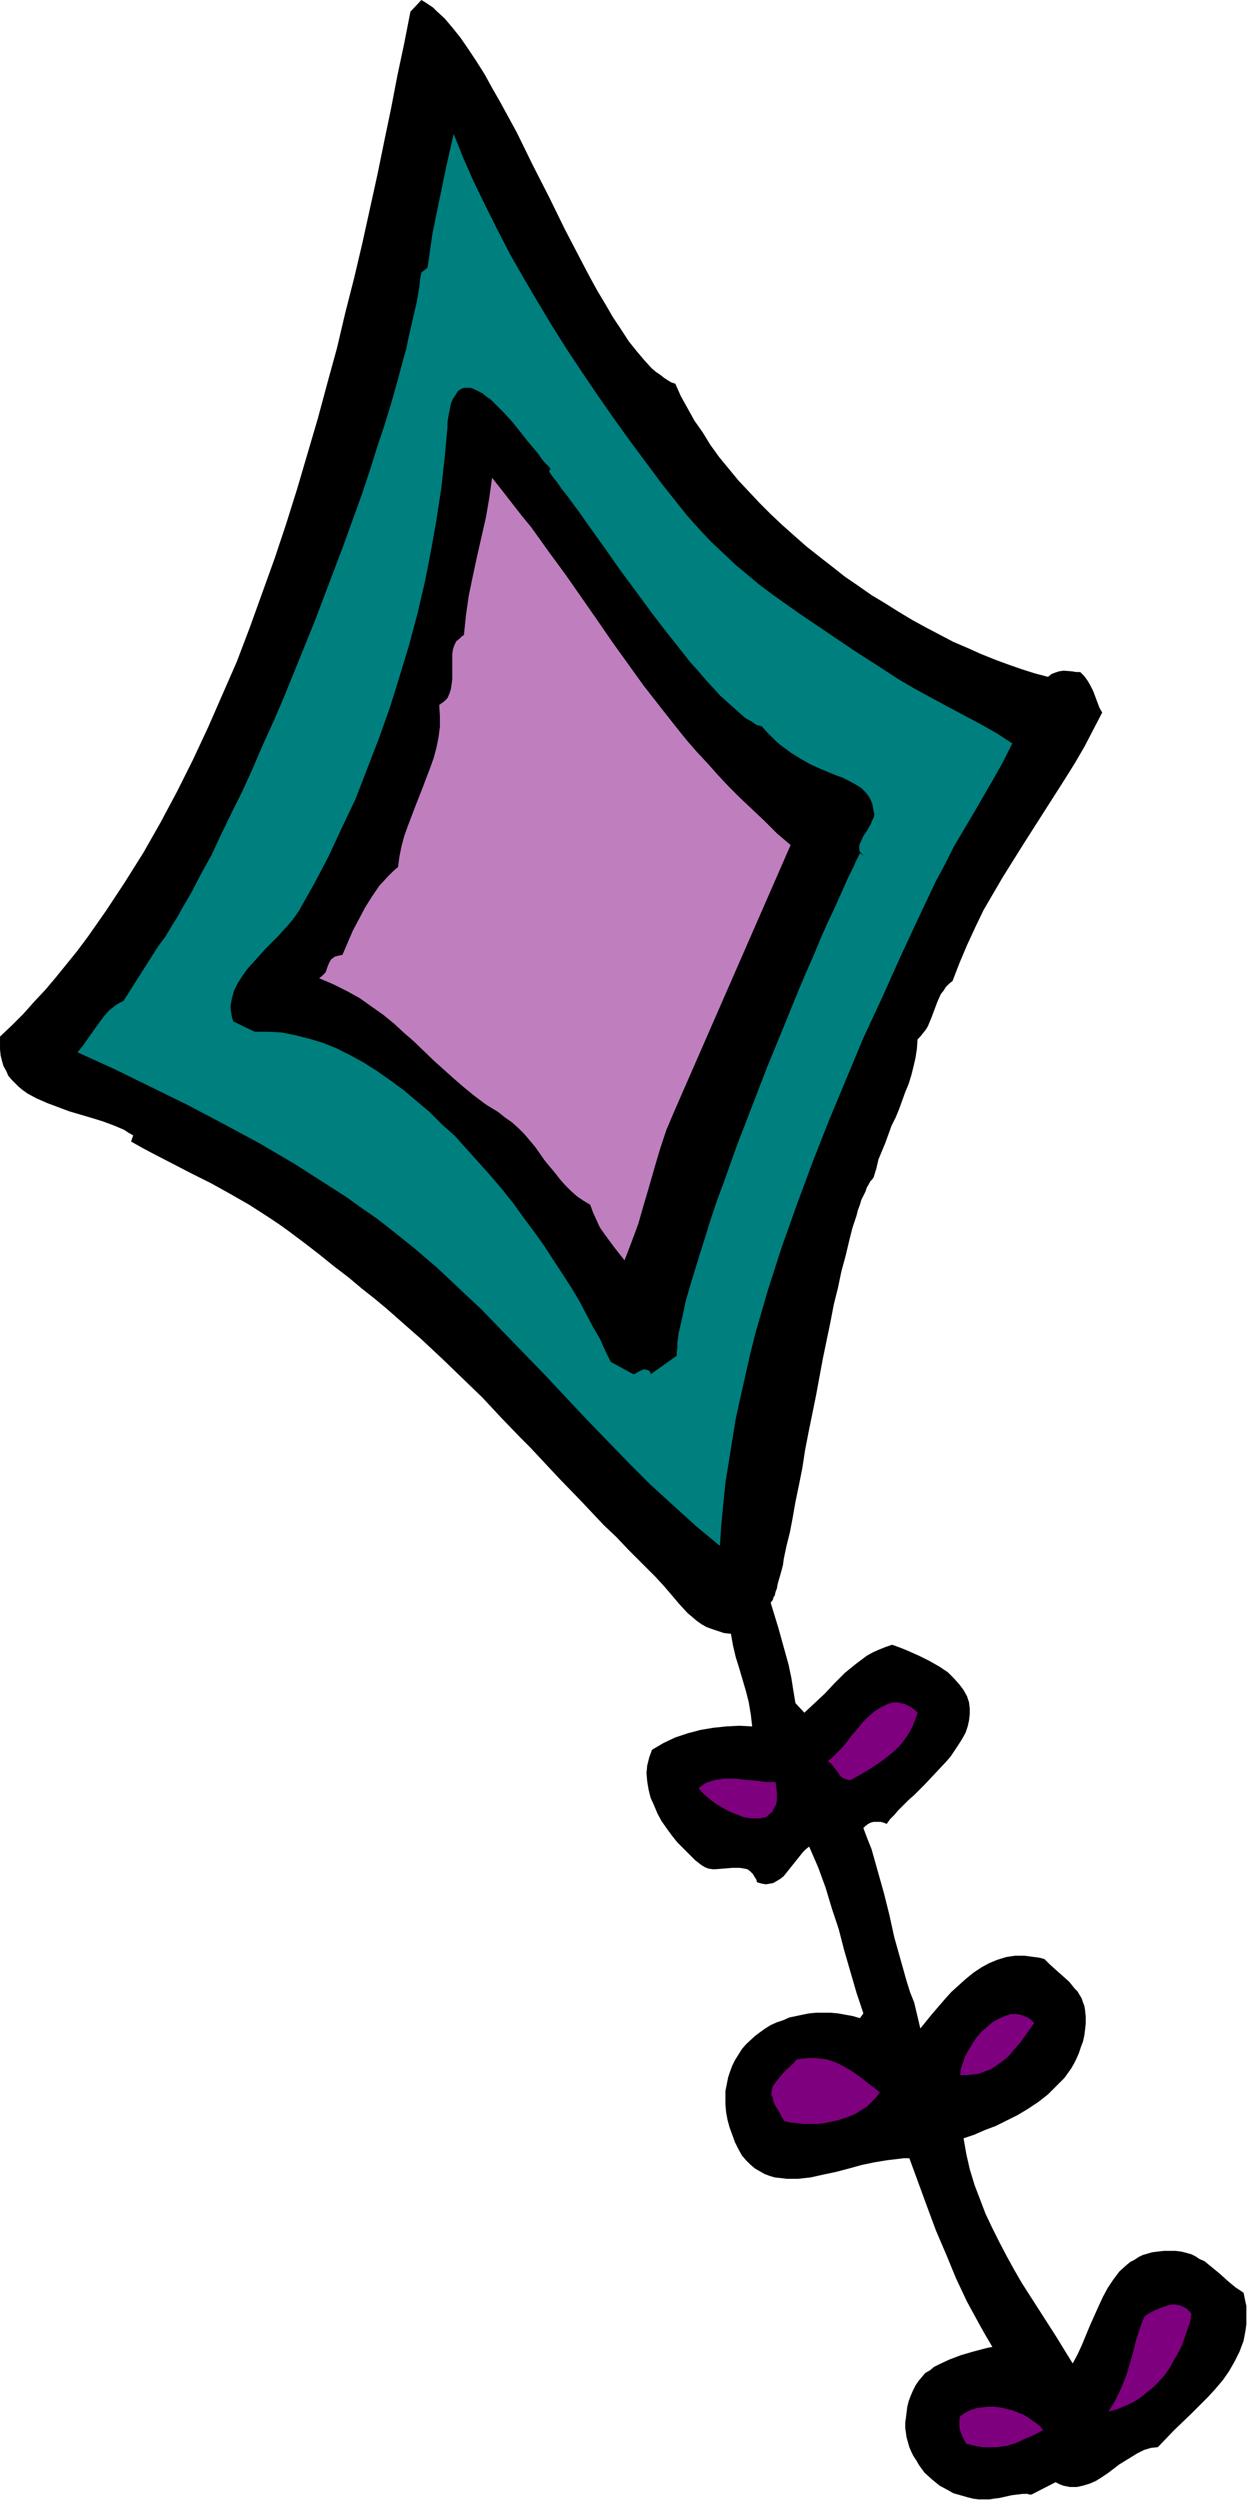
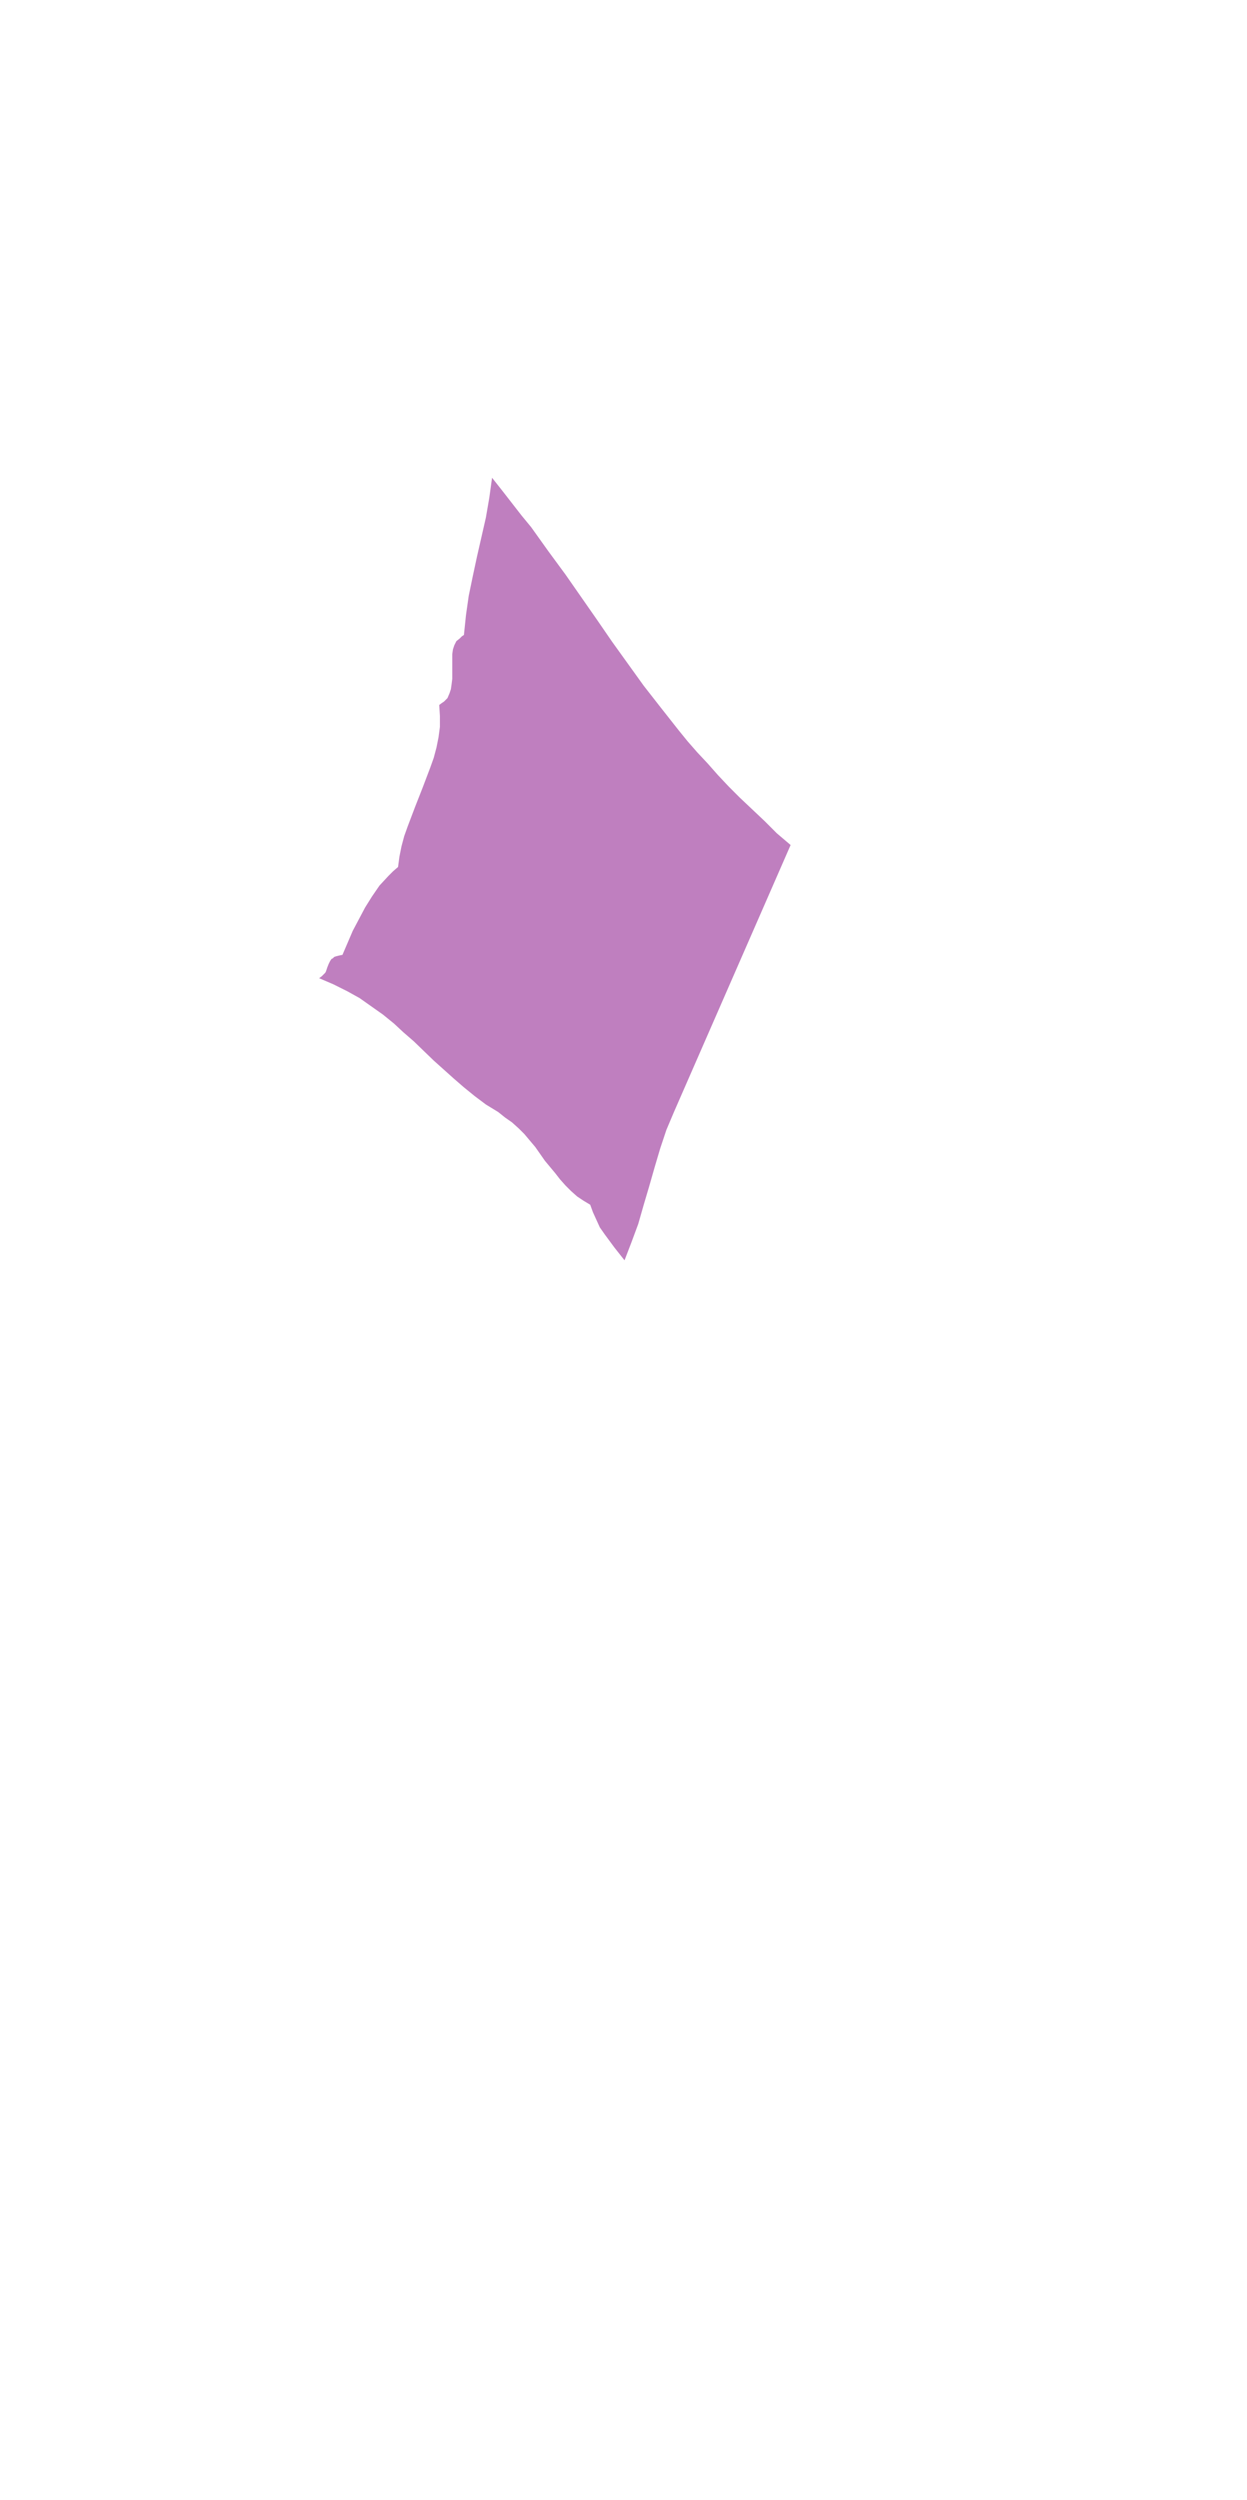
<svg xmlns="http://www.w3.org/2000/svg" fill-rule="evenodd" height="588.515" preserveAspectRatio="none" stroke-linecap="round" viewBox="0 0 1817 3642" width="293.545">
  <style>.brush1{fill:#000}.pen1{stroke:none}</style>
-   <path class="pen1 brush1" d="m984 559 8 18 10 18 10 18 12 17 11 18 13 18 14 17 14 17 16 17 15 16 16 16 17 16 18 16 17 15 19 15 18 14 19 15 19 13 20 14 20 12 19 12 20 12 20 11 21 11 19 10 21 9 20 9 20 8 19 7 20 7 19 6 19 5 5-4 5-2 6-2 7-1 12 1 6 1h6l6 6 5 7 4 7 4 8 6 16 3 8 4 7-13 25-13 25-14 24-15 24-30 47-30 47-30 48-14 24-14 24-12 25-12 26-11 26-10 26-5 4-5 5-3 5-4 5-5 11-9 24-5 12-3 5-4 5-4 5-4 4-1 14-2 13-3 13-3 12-4 13-5 12-9 25-5 12-6 12-9 25-10 24-3 13-4 13-2 3-3 3-2 4-3 5-2 6-3 6-3 6-2 7-3 8-2 8-6 18-5 20-5 21-6 22-5 24-6 24-5 26-11 53-10 54-11 54-5 26-4 26-5 25-5 24-4 23-4 21-5 20-4 19-1 8-2 8-2 7-2 7-2 7-1 6-2 5-1 5-2 3-1 4-2 2-1 2 11 36 10 36 5 18 4 19 3 19 3 18 13 14 15-14 15-14 14-15 15-15 16-13 8-6 8-6 9-5 9-4 10-4 9-3 11 4 10 4 9 4 9 4 8 4 8 4 7 4 7 4 6 4 6 4 9 9 8 9 6 8 5 9 3 9 1 9v8l-1 9-2 9-3 9-5 9-5 8-6 9-6 9-7 8-15 16-16 17-15 15-8 7-8 8-7 7-6 7-6 6-5 7-5-2-4-1h-10l-4 1-4 2-4 3-3 3 6 16 6 15 9 32 9 32 8 32 7 32 9 32 9 32 5 16 6 15 9 38 17-21 19-22 9-10 11-10 10-9 11-9 12-8 11-6 12-5 13-4 13-2h14l7 1 8 1 7 1 7 2 8 8 10 9 18 16 8 10 4 4 3 5 3 5 2 6 2 5 1 6 1 10v10l-1 9-1 8-2 9-3 8-3 9-3 7-4 8-4 7-5 7-5 7-12 12-12 12-14 11-15 10-15 9-16 8-16 8-16 6-16 7-15 5 4 23 5 22 7 23 8 21 8 21 10 21 10 20 11 21 11 20 11 19 25 39 25 39 24 39 7-13 6-13 12-29 13-29 6-13 7-13 8-12 9-12 10-9 6-5 6-3 6-4 6-3 7-2 7-2 8-1 9-1h17l8 1 8 2 7 2 6 3 6 4 7 3 11 9 11 9 11 10 12 10 12 8 2 10 2 9v27l-1 8-3 16-3 8-3 8-7 14-8 14-9 13-11 13-11 12-24 24-25 24-24 25-10 1-10 3-10 5-8 5-18 11-17 13-9 6-8 5-9 4-10 3-9 2h-10l-5-1-5-1-5-2-6-3-35 18h-3l-3-1h-7l-8 1-8 1-9 2-9 2-8 1-6 1h-16l-8-1-8-2-7-2-7-2-7-2-7-4-13-7-11-9-11-10-8-11-4-7-4-6-3-6-3-7-2-7-2-7-2-14v-8l1-7 1-8 1-8 2-8 3-8 3-7 4-8 4-6 5-6 5-6 7-4 6-5 8-4 15-7 16-6 17-5 15-4 8-2 6-1-10-17-9-16-18-33-16-34-14-34-15-35-13-35-26-71h-8l-8 1-17 2-18 3-19 4-18 5-19 5-19 4-18 4-18 2h-17l-8-1-9-1-7-2-8-3-7-4-7-4-7-6-6-6-6-7-5-9-5-10-4-11-4-11-3-11-2-11-1-11v-20l2-10 2-10 3-9 3-8 4-8 5-8 5-8 6-7 13-12 8-6 7-5 8-5 9-4 9-3 9-4 19-4 10-2 11-1h20l11 1 11 2 11 2 10 3 5-7-10-30-9-31-9-31-8-31-10-30-9-30-11-30-13-30-5 4-4 4-8 10-8 10-8 10-4 5-5 4-5 3-5 3-5 1-6 1-6-1-7-2-1-4-2-3-3-5-4-4-4-3-5-1-6-1h-11l-12 1-12 1h-5l-6-1-5-2-5-3-9-7-8-8-9-9-9-9-8-10-8-11-7-10-6-11-5-12-5-11-3-12-2-12-1-12 1-11 3-12 4-11 17-10 17-8 18-6 19-5 18-3 19-2 19-1 19 1-2-17-3-18-4-16-5-17-5-17-5-16-4-17-3-17-10-1-9-3-9-3-8-3-7-4-7-5-7-6-6-5-12-13-11-13-12-14-12-13-20-20-19-19-18-19-18-17-17-18-16-17-31-32-15-16-14-15-15-16-14-14-28-29-27-29-29-28-29-28-31-29-16-14-17-15-17-15-18-15-19-15-19-16-21-16-21-17-22-17-24-18-14-10-15-10-14-9-14-9-28-16-27-15-28-14-29-15-29-15-15-8-16-9 3-9-7-4-6-4-14-6-16-6-16-5-17-5-17-5-16-6-16-6-16-7-13-7-7-5-6-5-5-5-5-5-5-6-3-7-4-7-2-7-2-8-1-9v-19l17-16 17-17 16-18 16-17 16-19 30-37 15-20 28-40 27-41 27-43 25-44 24-45 23-46 22-47 21-48 21-48 19-50 18-50 18-50 17-51 16-51 15-51 15-51 14-52 14-51 12-51 13-51 12-51 11-50 11-50 10-49 10-48 9-47 10-47 9-46 16-17 5 3 6 4 6 4 5 5 12 11 11 13 12 15 11 16 12 18 12 19 11 20 12 21 12 22 12 22 23 47 24 47 23 47 12 23 12 23 11 21 12 22 12 20 11 19 12 18 11 17 12 15 11 13 11 12 6 5 6 4 5 4 6 4 5 3 6 2z" />
-   <path class="pen1" style="fill:#007f7f" d="m1475 1083-13 26-14 25-29 50-29 49-13 26-14 26-26 55-26 56-26 58-27 58-25 60-25 60-24 61-23 62-22 62-20 62-9 31-9 31-8 32-7 31-7 31-7 32-5 31-5 31-5 31-3 30-3 31-2 31-35-29-33-30-33-30-31-31-31-32-31-32-61-65-62-64-31-32-32-30-33-31-34-29-35-28-18-14-19-13-25-18-25-16-25-16-25-16-51-30-52-28-53-28-53-26-53-26-55-25 8-10 7-10 15-21 8-11 8-9 5-4 5-4 5-3 6-3 47-74 6-9 7-9 6-10 6-10 7-11 6-11 7-12 7-12 14-27 15-27 14-30 15-31 16-32 15-33 15-35 16-35 15-35 15-37 30-74 28-74 14-37 13-36 13-36 12-36 11-35 11-33 10-33 9-32 8-30 4-14 3-15 3-13 3-13 3-13 3-13 2-11 2-12 1-11 2-10 9-7 7-49 10-49 10-48 11-49 14 35 15 34 17 35 18 36 18 35 20 35 20 34 21 35 22 35 22 33 23 34 23 33 23 32 23 31 23 31 23 29 16 20 17 19 17 18 18 17 18 17 18 15 18 15 19 14 38 27 40 27 40 27 42 27 23 15 24 14 48 26 47 25 23 13 23 15z" />
-   <path class="pen1 brush1" d="m802 683-2 4 5 7 7 9 7 10 8 10 8 11 9 12 9 13 10 14 10 14 10 14 21 30 23 31 22 30 23 30 23 29 11 14 11 12 11 13 11 12 10 11 10 9 10 9 9 8 8 7 9 5 7 5 8 2 7 8 7 7 7 7 7 6 7 5 8 6 13 8 14 8 13 6 12 5 12 5 11 4 10 5 9 5 8 5 7 7 5 7 2 4 2 5 1 5 1 6 1 4-1 5-2 4-2 5-5 9-6 9-4 9-2 4v7l1 3 3 3 4 3-7-4-3 6-3 6-3 7-4 8-4 8-4 9-8 18-9 20-10 21-10 23-10 24-11 25-11 26-11 27-11 27-23 56-22 57-22 57-10 28-10 28-10 27-9 27-8 26-8 25-7 23-7 23-6 21-4 19-2 9-2 9-2 8-1 8-1 7v7l-1 7v6-1l-38 27v-2l-1-2-1-1-2-1-3-1h-4l-4 2-4 2-3 2-3 1-33-18-8-16-8-18-10-17-10-19-10-19-12-20-13-20-13-20-13-20-15-21-15-20-15-21-16-20-17-20-17-19-18-20-17-19-19-17-18-18-19-16-19-16-19-14-20-14-19-12-20-11-20-10-20-8-20-6-20-5-20-4-19-1h-20l-31-15-2-6-1-6-1-6v-5l1-6 1-5 3-11 5-10 7-11 7-10 9-10 18-20 5-5 5-5 9-9 8-9 9-10 7-9 6-9 22-39 21-40 19-41 20-42 17-44 17-44 16-45 14-45 14-46 12-45 11-47 9-46 8-45 7-46 5-45 4-44v-7l1-6 1-6 1-5 2-10 3-7 4-6 3-5 4-3 5-2h10l5 2 6 3 6 3 6 5 6 4 6 6 13 13 12 13 12 15 11 14 11 13 5 6 4 6 4 5 4 4 3 3 2 3z" />
  <path class="pen1" style="fill:#bf7fbf" d="m1152 1231-170 389-11 26-9 27-8 27-8 28-8 27-8 28-10 27-10 26-15-19-14-19-7-10-5-11-5-11-4-11-10-6-9-6-9-8-8-8-8-9-7-9-15-18-14-20-16-19-8-8-10-9-10-7-10-8-18-11-16-12-16-13-15-13-29-26-29-28-15-13-14-13-16-13-17-12-17-12-18-10-20-10-21-9 4-3 2-2 3-3 1-2 2-6 2-5 2-4 2-3 2-1 2-2 3-1 4-1 5-1 15-35 9-17 9-17 10-16 11-16 13-14 7-7 7-6 2-15 3-15 4-15 5-14 11-29 11-28 11-29 5-14 4-15 3-15 2-15v-16l-1-16 4-3 3-2 5-5 3-7 2-6 1-7 1-8v-36l1-7 2-6 3-6 5-4 3-3 3-2 3-29 4-28 6-29 6-28 13-57 5-29 4-29 15 19 14 18 14 18 14 17 25 35 25 34 23 33 23 33 22 32 23 32 23 32 25 32 26 33 13 16 14 16 15 16 15 17 16 17 16 16 18 17 18 17 18 18 20 17z" />
-   <path class="pen1" d="m1337 2495-3 9-4 10-4 8-5 8-5 7-6 7-6 6-7 6-13 10-15 10-15 9-14 8h-4l-3-1-5-2-4-3-3-5-7-9-3-4-5-3 7-6 7-7 8-8 14-18 8-9 7-9 8-8 8-7 9-6 8-4 4-2 4-1 5-1h5l4 1 5 1 5 2 5 3 5 3 5 5zm-207 101 1 7 1 8v12l-1 5-2 4-2 4-2 4-3 2-3 3-3 2-4 1-5 1h-13l-11-2-10-4-10-4-11-6-10-6-9-7-8-7-7-8 5-4 6-4 6-2 7-2 7-1 7-1h16l15 2 15 1 14 2h14zm377 351-10 14-10 14-12 14-5 6-7 6-7 5-7 5-7 4-8 3-8 3-8 1-9 1h-10l1-9 3-9 3-9 5-9 6-10 6-9 7-8 8-7 8-7 9-5 9-4 9-3h8l5 1 4 1 5 2 4 2 4 3 4 4zm-225 101-5 7-7 7-7 7-8 5-8 5-9 4-9 3-9 3-10 2-9 2-10 1h-20l-9-1-10-1-9-2-5-8-4-8-4-6-3-6-1-6-2-4v-4l1-5 1-4 3-4 3-4 4-5 5-6 6-6 7-6 7-8 9-1 9-1h8l9 1 8 1 7 2 8 3 8 4 14 8 14 10 27 21zm454 323-2 12-4 11-4 12-4 11-6 12-6 10-6 11-7 10-8 9-9 9-10 8-10 8-10 6-11 5-12 5-12 3 6-9 5-9 4-8 4-9 7-17 5-17 5-17 4-17 6-18 3-9 4-9 8-5 8-4 10-4 9-3 5-1h4l5 1 4 1 4 2 4 2 4 4 3 4zm-216 169-13 7-14 6-13 6-13 4-14 2h-21l-7-1-8-2-9-2-5-9-4-10-1-5v-11l1-5 7-5 8-4 9-3 8-1 9-1h8l9 1 9 2 8 2 8 3 8 3 7 4 7 5 6 4 6 5 4 5z" style="fill:#7f007f" />
</svg>